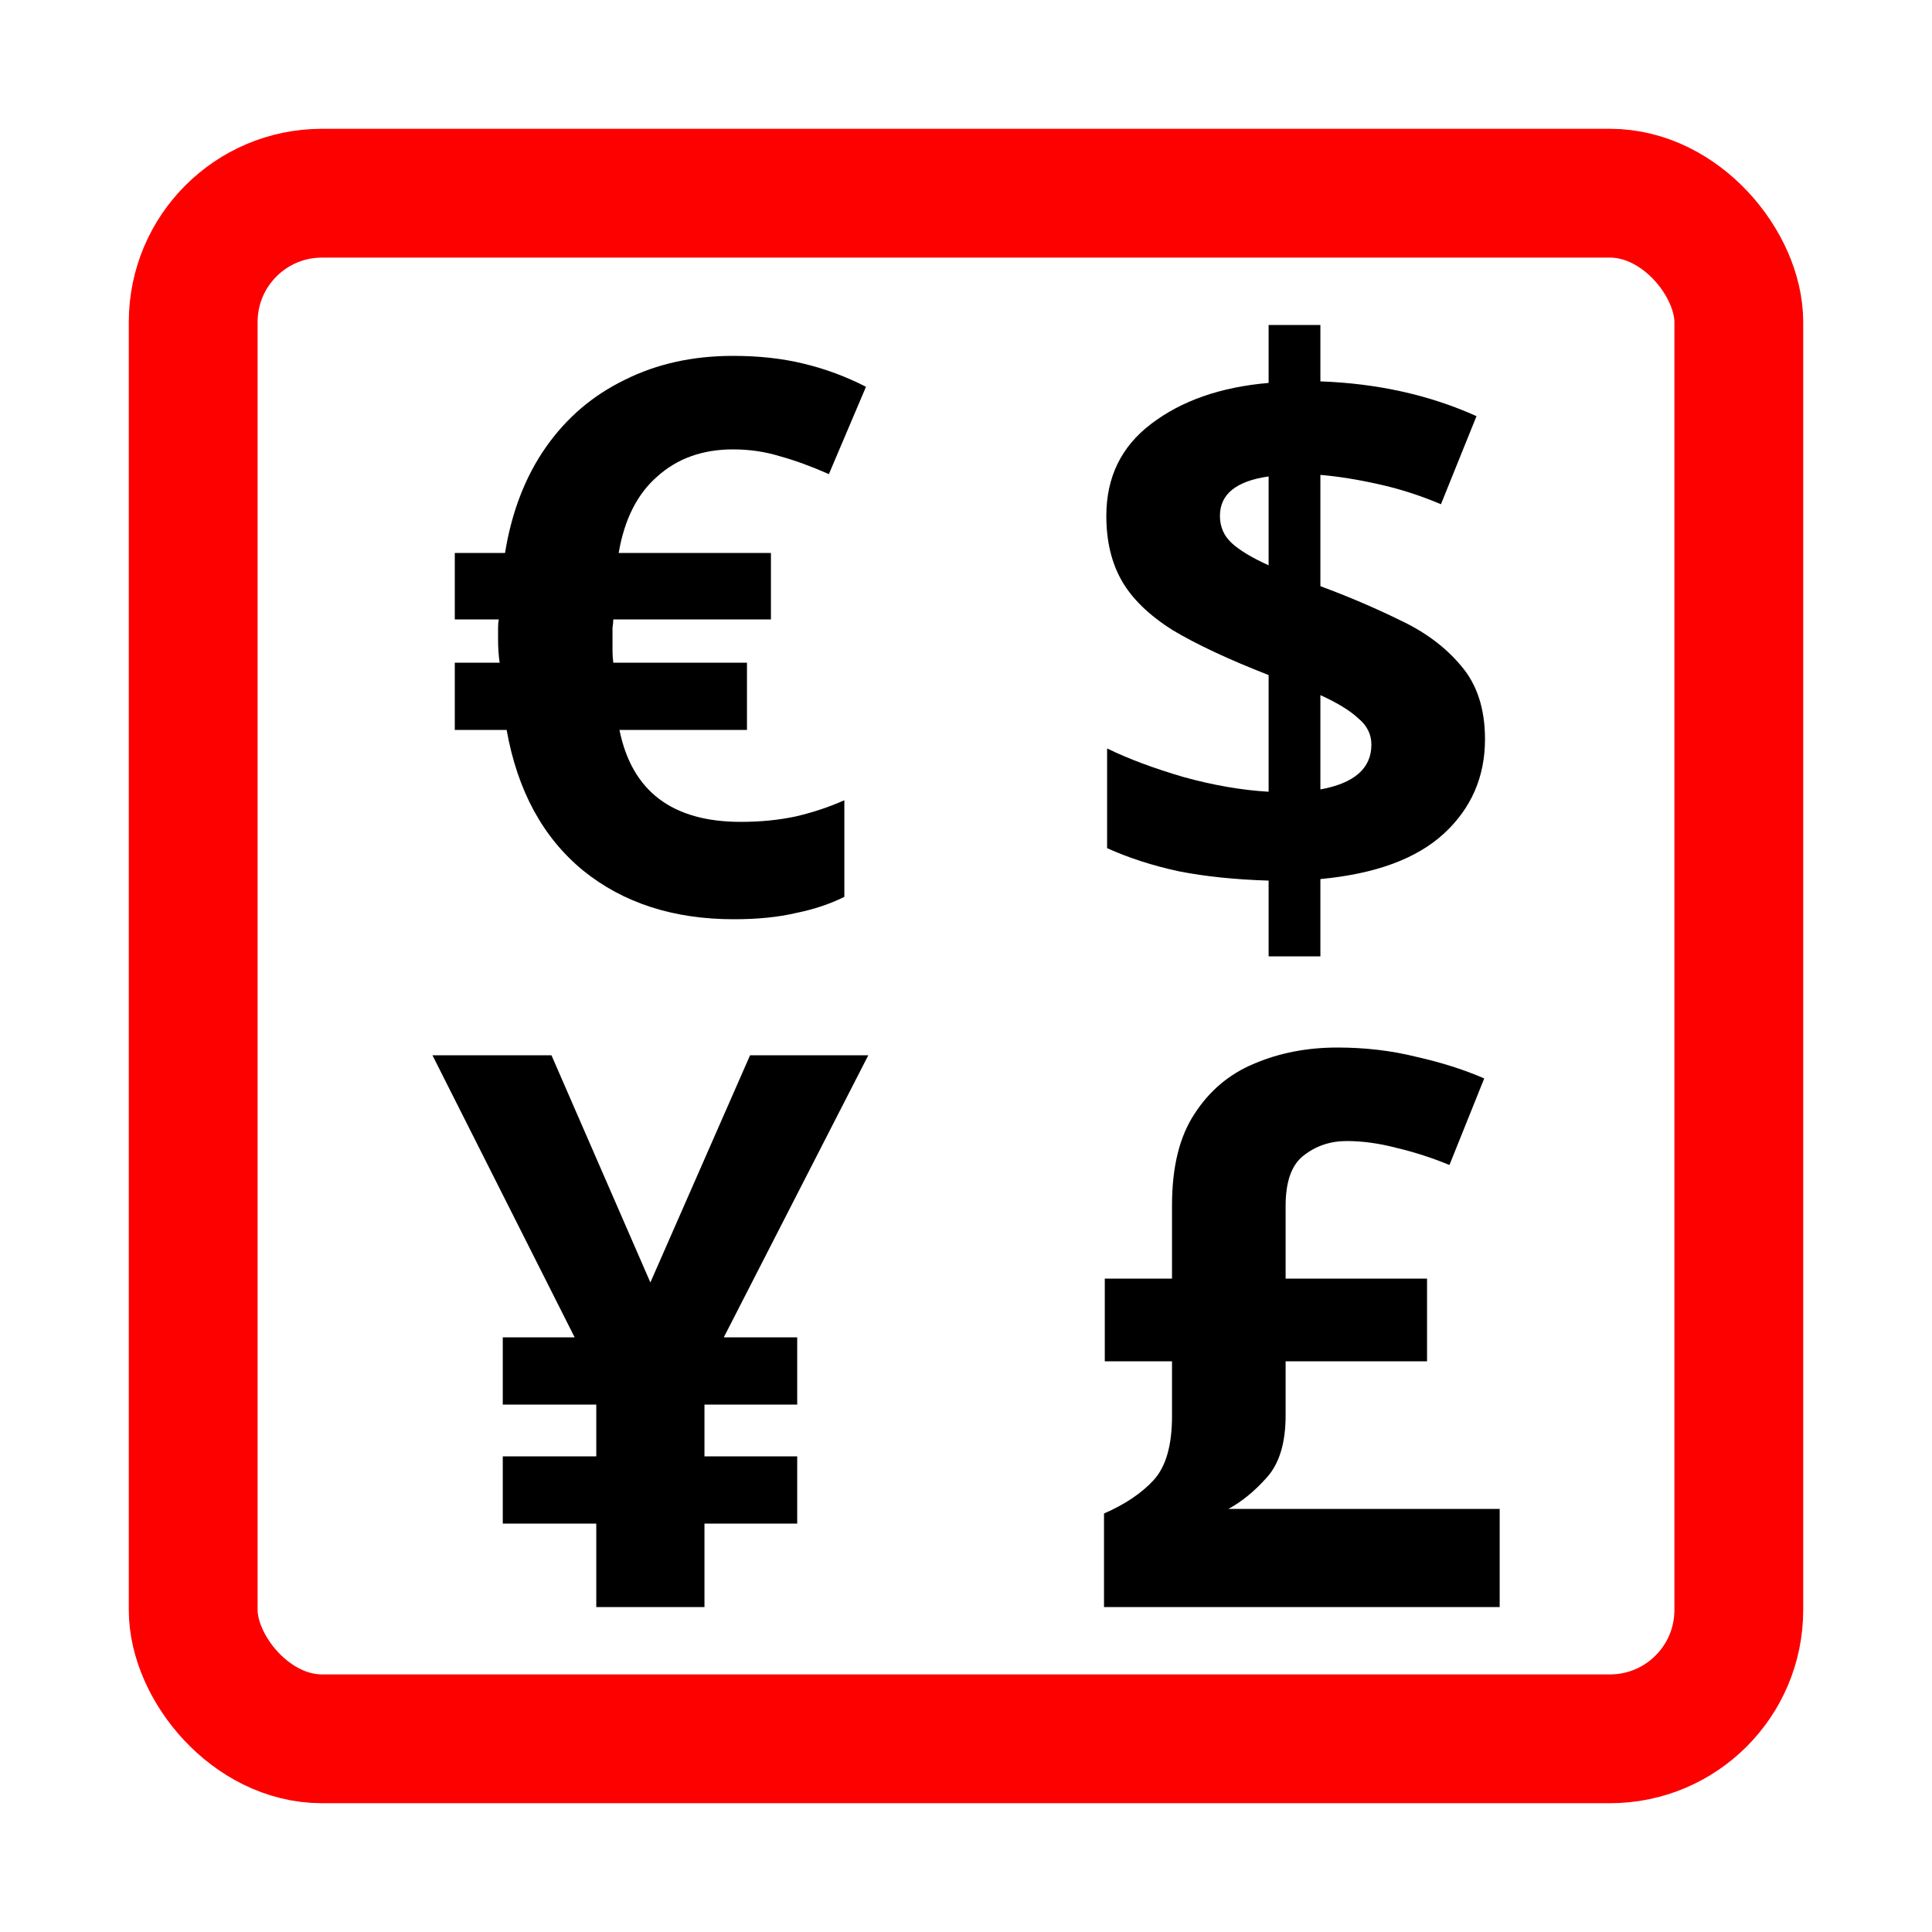
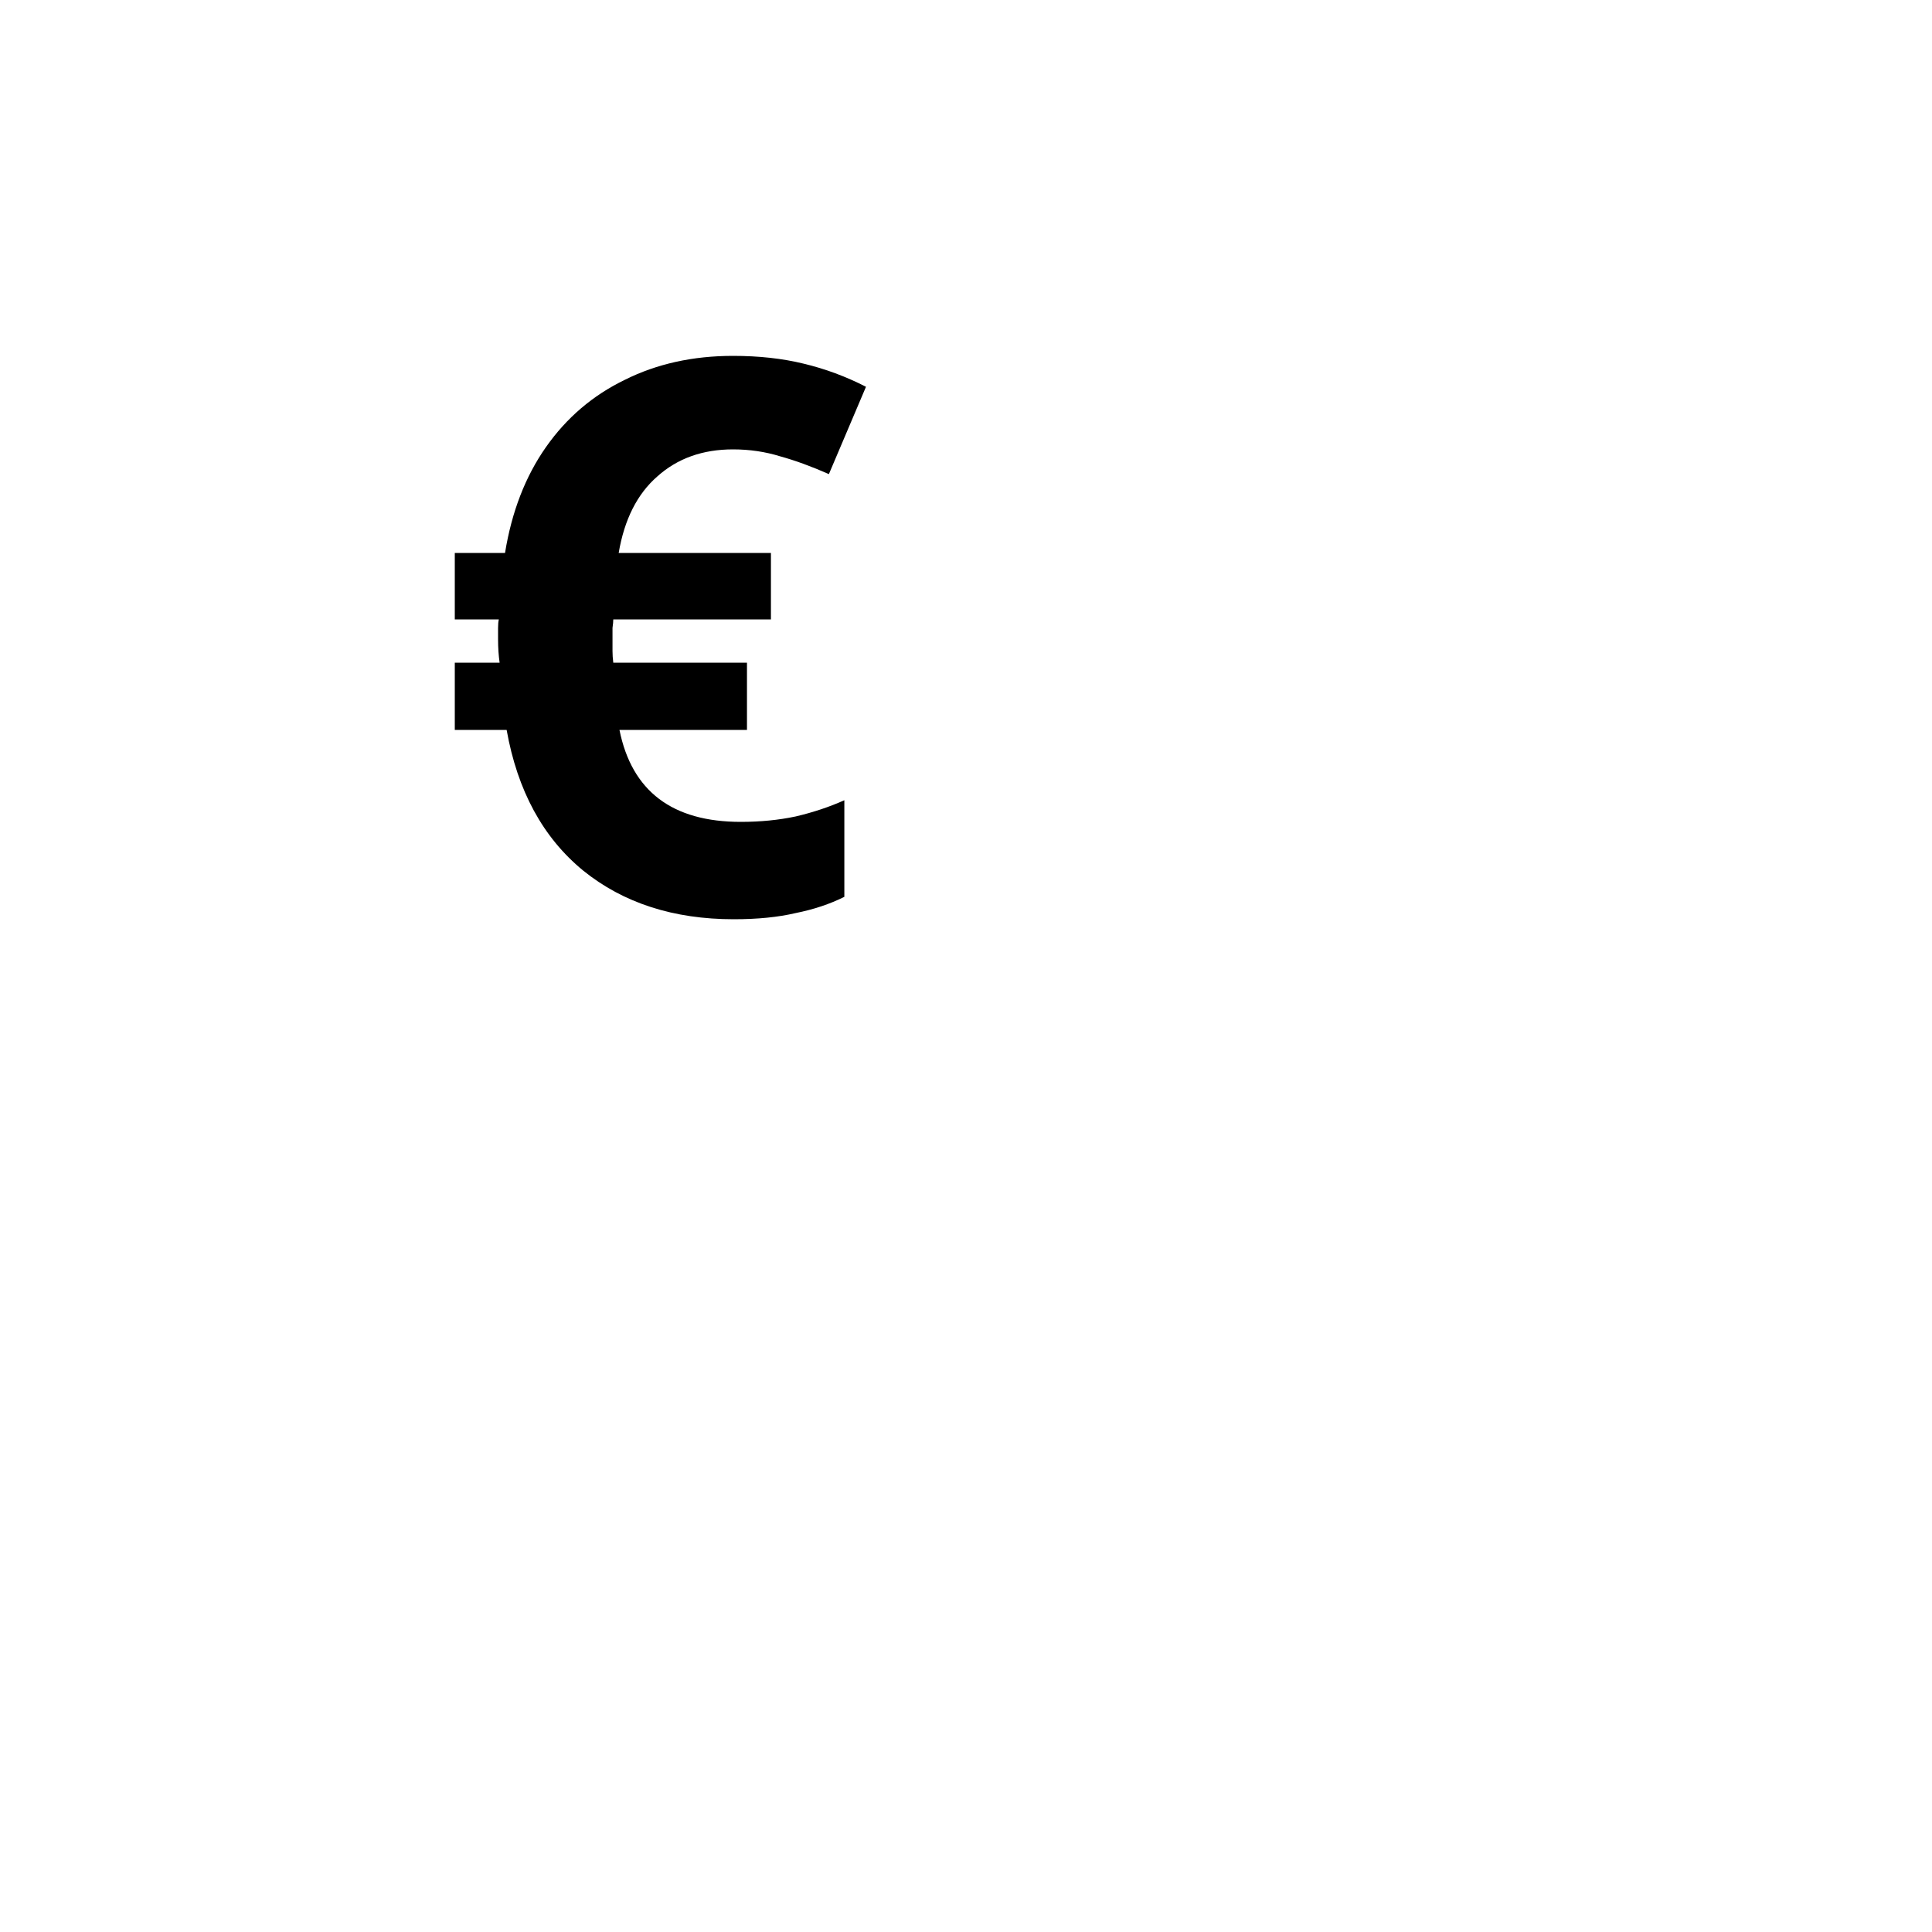
<svg xmlns="http://www.w3.org/2000/svg" viewBox="0 0 30 30" version="1.1" id="svg6" width="30" height="30">
  <defs id="defs10" />
  <path d="m 11.383,5.526 q 0.6,0 1.092,0.12 0.504,0.12 0.972,0.36 l -0.576,1.356 q -0.408,-0.18 -0.756,-0.276 -0.348,-0.108 -0.732,-0.108 -0.708,0 -1.176,0.42 Q 9.739,7.806 9.607,8.586 H 11.971 V 9.618 H 9.523 q 0,0.048 -0.012,0.132 0,0.072 0,0.18 0,0.084 0,0.18 0,0.084 0.012,0.18 h 2.076 v 1.044 H 9.619 q 0.288,1.428 1.884,1.428 0.456,0 0.852,-0.084 0.408,-0.096 0.756,-0.252 v 1.5 q -0.336,0.168 -0.756,0.252 -0.408,0.096 -0.96,0.096 -1.404,0 -2.34,-0.756 -0.936,-0.768 -1.188,-2.184 H 7.062 v -1.044 h 0.696 q -0.024,-0.168 -0.024,-0.36 0,-0.096 0,-0.18 0,-0.084 0.012,-0.132 H 7.062 V 8.586 H 7.842 Q 7.998,7.626 8.478,6.942 8.958,6.258 9.702,5.898 10.446,5.526 11.382,5.526 Z" id="path960" style="font-weight:bold;font-size:17.743px;line-height:90%;font-family:'Noto Sans';-inkscape-font-specification:'Noto Sans, Bold';font-variant-ligatures:none;text-align:center;letter-spacing:0px;word-spacing:0px;text-anchor:middle;stroke-width:1px" />
-   <path d="M 19.699,13.674 Q 18.919,13.65 18.307,13.53 17.695,13.398 17.191,13.17 v -1.548 q 0.492,0.24 1.188,0.444 0.696,0.192 1.32,0.228 v -1.812 Q 18.775,10.122 18.211,9.786 17.659,9.438 17.419,9.018 17.179,8.598 17.179,8.01 q 0,-0.9 0.696,-1.428 0.708,-0.54 1.824,-0.636 V 5.046 h 0.804 v 0.876 q 1.332,0.048 2.424,0.54 L 22.375,7.83 Q 21.895,7.626 21.403,7.518 20.923,7.41 20.503,7.374 v 1.728 q 0.648,0.24 1.236,0.528 0.588,0.276 0.948,0.708 0.372,0.432 0.372,1.14 0,0.876 -0.636,1.464 -0.636,0.588 -1.92,0.708 v 1.2 H 19.699 Z m 0,-6.276 q -0.756,0.108 -0.756,0.612 0,0.252 0.18,0.42 0.18,0.168 0.576,0.348 z m 0.804,4.86 q 0.792,-0.144 0.792,-0.696 0,-0.24 -0.204,-0.408 -0.192,-0.18 -0.588,-0.36 z" id="path962" style="font-weight:bold;font-size:17.743px;line-height:90%;font-family:'Noto Sans';-inkscape-font-specification:'Noto Sans, Bold';font-variant-ligatures:none;text-align:center;letter-spacing:0px;word-spacing:0px;text-anchor:middle;stroke-width:1px" />
-   <path d="m 10.099,19.914 1.548,-3.528 h 1.836 l -2.244,4.38 h 1.14 v 1.044 h -1.44 v 0.804 h 1.44 v 1.044 h -1.44 v 1.296 H 9.259 V 23.658 H 7.807 V 22.614 H 9.259 V 21.81 H 7.807 V 20.766 H 8.923 L 6.715,16.386 h 1.848 z" id="path964" style="font-weight:bold;font-size:17.743px;line-height:90%;font-family:'Noto Sans';-inkscape-font-specification:'Noto Sans, Bold';font-variant-ligatures:none;text-align:center;letter-spacing:0px;word-spacing:0px;text-anchor:middle;stroke-width:1px" />
-   <path d="m 20.767,16.266 q 0.648,0 1.224,0.144 0.588,0.132 1.056,0.336 l -0.54,1.344 q -0.408,-0.168 -0.816,-0.264 -0.408,-0.108 -0.78,-0.108 -0.384,0 -0.672,0.228 -0.276,0.216 -0.276,0.78 v 1.128 h 2.196 v 1.284 H 19.963 v 0.84 q 0,0.636 -0.288,0.96 -0.288,0.324 -0.6,0.492 h 4.212 v 1.524 h -6.144 v -1.452 q 0.492,-0.216 0.768,-0.516 0.288,-0.312 0.288,-0.996 v -0.852 h -1.044 v -1.284 h 1.044 v -1.14 q 0,-0.888 0.348,-1.416 0.348,-0.54 0.924,-0.78 0.588,-0.252 1.296,-0.252 z" id="path966" style="font-weight:bold;font-size:17.743px;line-height:90%;font-family:'Noto Sans';-inkscape-font-specification:'Noto Sans, Bold';font-variant-ligatures:none;text-align:center;letter-spacing:0px;word-spacing:0px;text-anchor:middle;stroke-width:1px" />
-   <rect ry="2" style="fill:none;stroke:#fd0000;stroke-width:2;stroke-miterlimit:4;stroke-dasharray:none;stroke-opacity:1" id="rect2" y="3" x="3" width="24" rx="2" height="24" />
</svg>